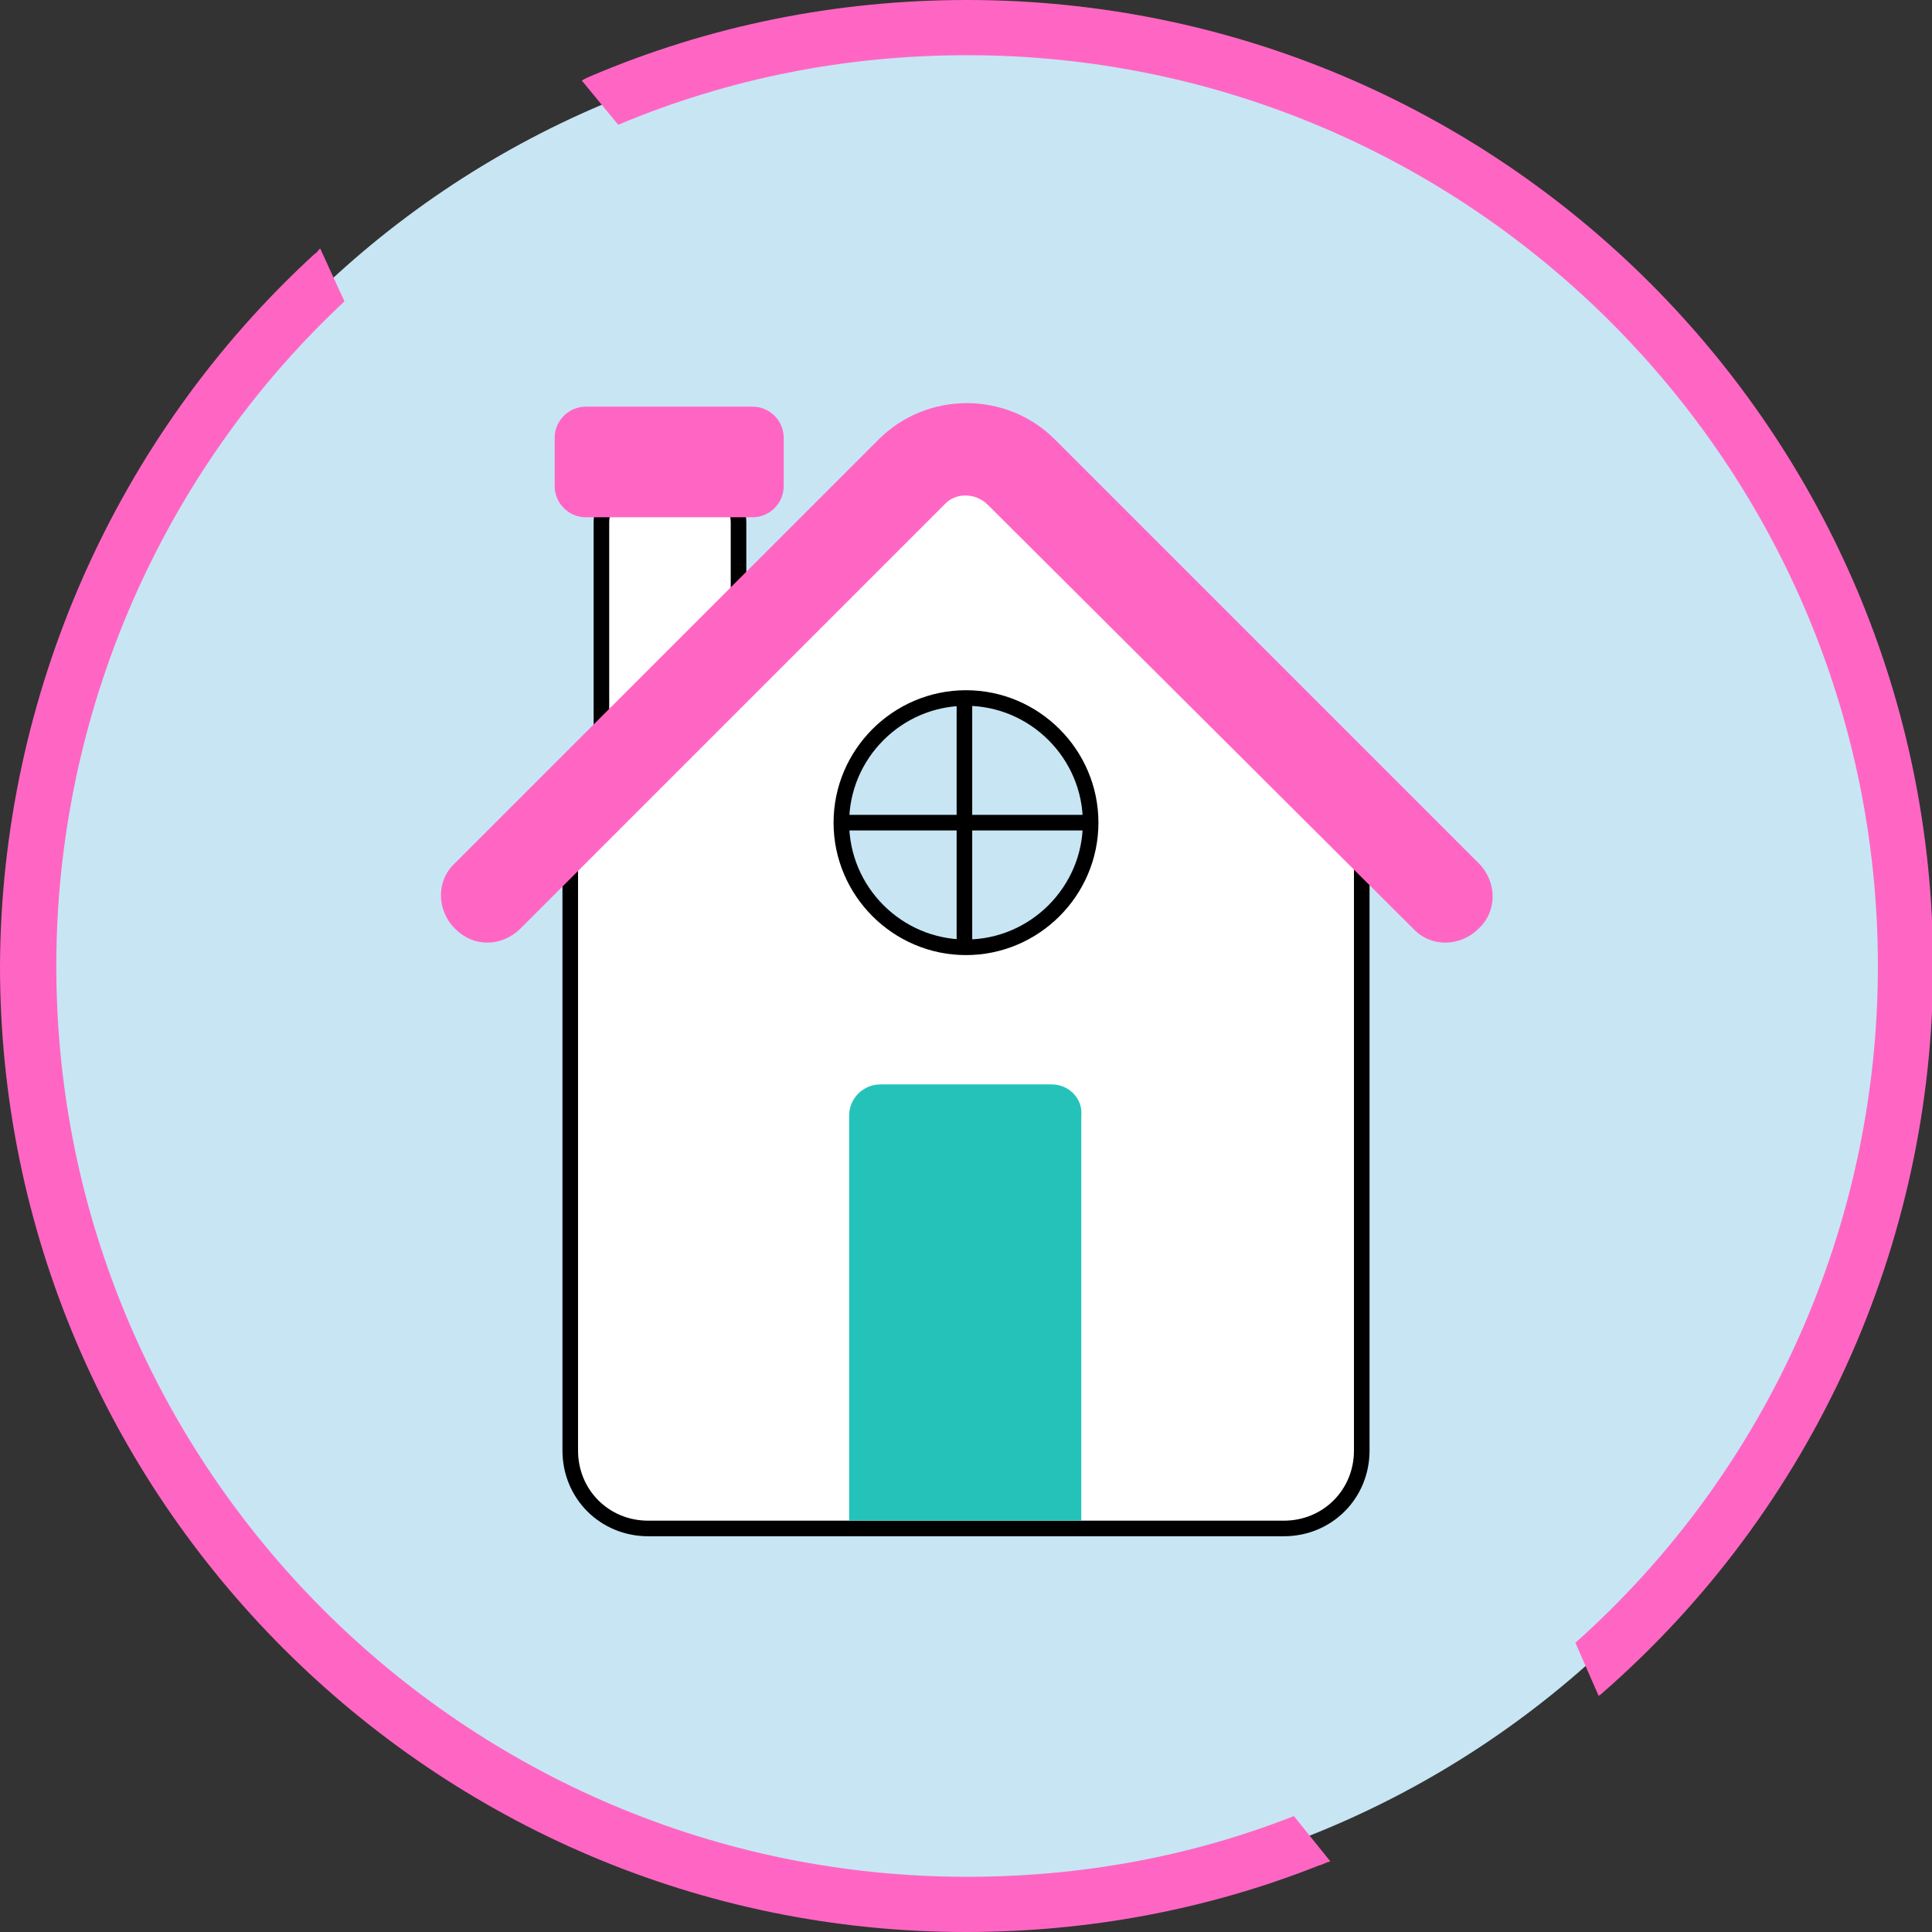
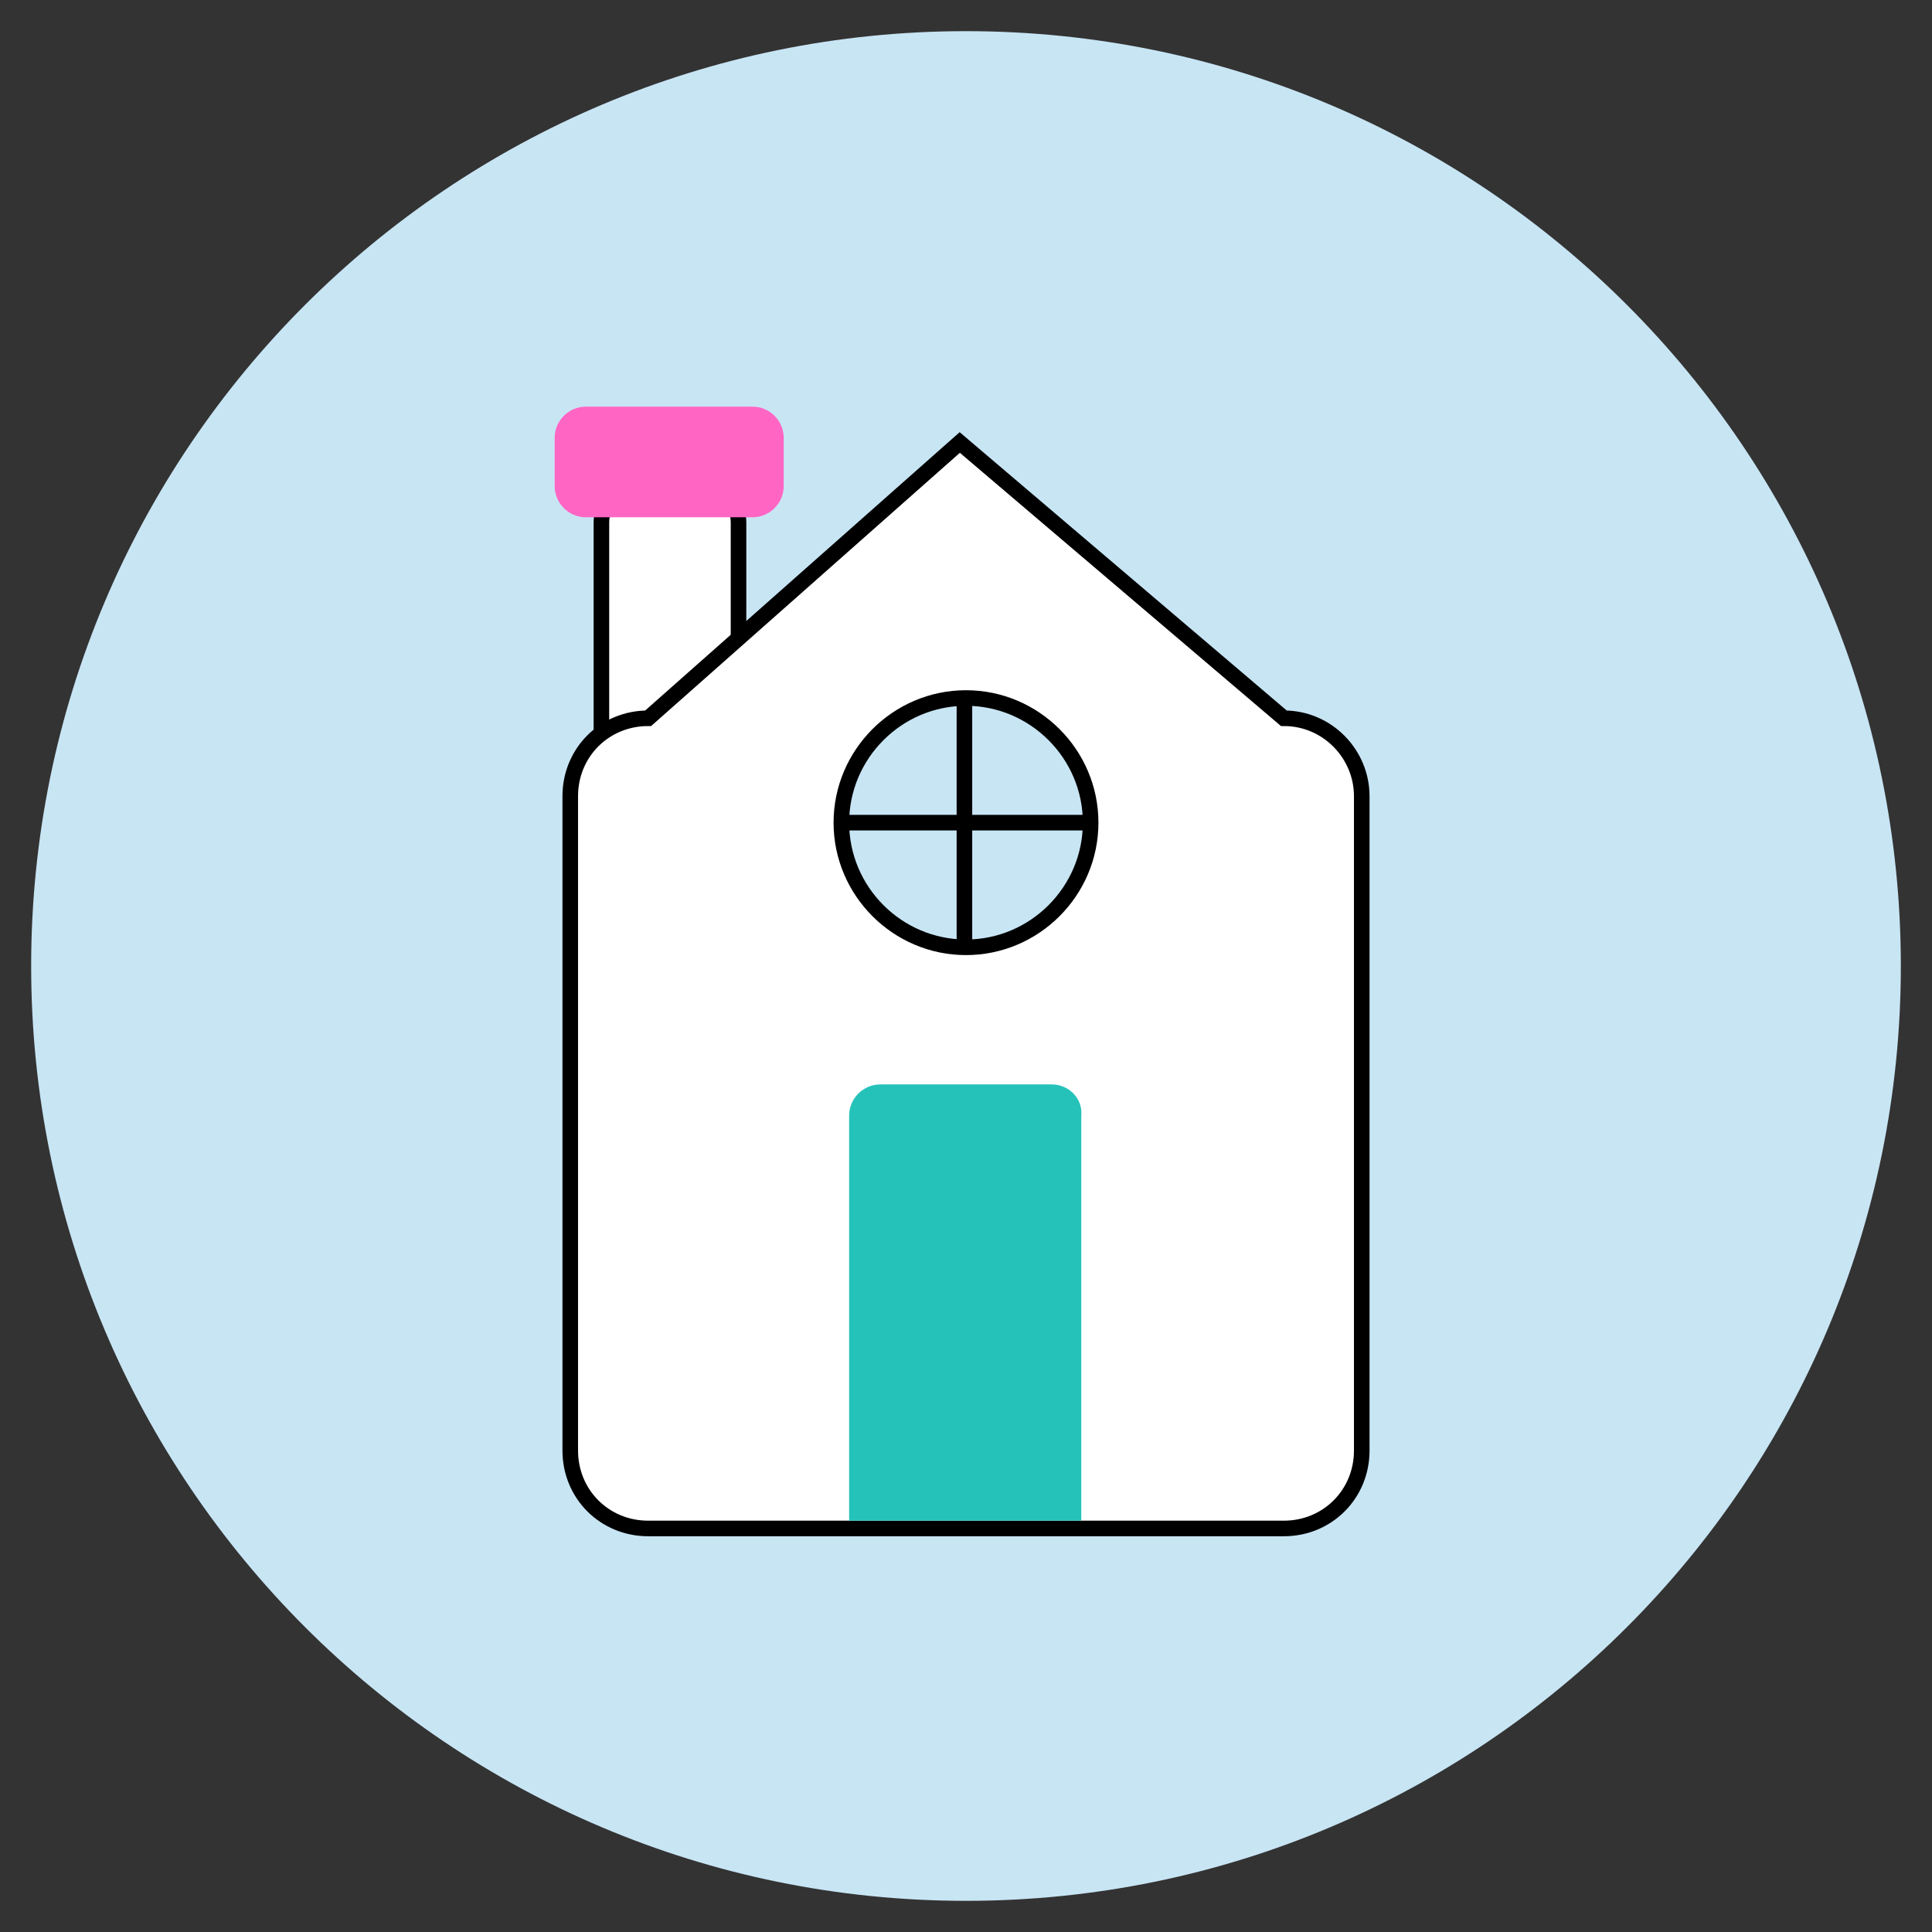
<svg xmlns="http://www.w3.org/2000/svg" width="124" height="124" viewBox="0 0 124 124" fill="none">
  <rect x="0" y="0" width="124" height="124" fill="#333333" stroke="none" />
  <g clip-path="url(#clip0_3009_10575)">
    <path d="M62 122C95.137 122 122 95.137 122 62C122 28.863 95.137 2 62 2C28.863 2 2 28.863 2 62C2 95.137 28.863 122 62 122Z" fill="#C8E5F4" />
    <path d="M45.4 50.2H40.6C39.5 50.2 38.6 49.3 38.6 48.2V33.5C38.6 32.4 39.5 31.5 40.6 31.5H45.4C46.5 31.5 47.4 32.4 47.4 33.5V48.2C47.4 49.3 46.5 50.2 45.4 50.2Z" fill="white" stroke="black" stroke-miterlimit="10" />
    <path d="M82.4 46.1L61.6 28.4L41.6 46.1C38.8 46.1 36.6 48.3 36.6 51.1V93.1C36.6 95.9 38.8 98.1 41.6 98.1H82.4C85.2 98.1 87.4 95.9 87.4 93.1V51.1C87.4 48.4 85.2 46.1 82.4 46.1ZM62 60.8C57.6 60.8 54 57.2 54 52.8C54 48.4 57.6 44.8 62 44.8C66.4 44.8 70 48.4 70 52.8C70 57.2 66.4 60.8 62 60.8Z" fill="white" stroke="black" stroke-miterlimit="10" />
-     <path d="M31.3 60.5C30.5 60.5 29.8 60.2 29.2 59.6C28 58.4 28 56.5 29.2 55.4L56.4 28.2C59.5 25.1 64.6 25.1 67.7 28.2L94.9 55.4C96.1 56.6 96.1 58.5 94.9 59.6C93.7 60.8 91.8 60.8 90.7 59.6L63.4 32.4C62.6 31.6 61.3 31.6 60.6 32.4L33.4 59.6C32.8 60.2 32 60.5 31.3 60.5Z" fill="#FF66C4" />
    <path d="M67.5 69.6H56.5C55.4 69.6 54.5 70.5 54.5 71.6V97.6H69.4V71.6C69.5 70.5 68.6 69.6 67.5 69.6Z" fill="#25C2BA" />
    <path d="M61.899 44.9V60.8" stroke="black" stroke-miterlimit="10" />
    <path d="M54.1 52.8H69.8" stroke="black" stroke-miterlimit="10" />
    <path d="M48.3 33.2H37.6C36.5 33.2 35.6 32.3 35.6 31.2V28.1C35.6 27 36.5 26.1 37.6 26.1H48.3C49.4 26.1 50.3 27 50.3 28.1V31.2C50.3 32.3 49.4 33.2 48.3 33.2Z" fill="#FF66C4" />
  </g>
  <g clip-path="url(#clip1_3009_10575)">
    <path d="M20.194 16.297C20.336 16.226 20.407 16.085 20.548 15.943L22.107 19.344C10.345 30.327 3.614 45.845 3.614 62C3.614 94.24 29.831 120.457 62.071 120.457C69.298 120.457 76.384 119.182 83.044 116.56L85.382 119.465C85.099 119.536 84.886 119.678 84.603 119.749C77.447 122.583 69.794 124 62 124C27.847 124 -8.39233e-05 96.153 -8.39233e-05 62C0.071 44.64 7.44 27.989 20.194 16.297ZM37.908 4.889C45.561 1.63 53.709 0 62.071 0C96.294 0 124.07 27.776 124.07 62C124.07 79.856 116.347 96.862 102.884 108.624C102.813 108.695 102.742 108.766 102.601 108.837L101.113 105.435C113.513 94.382 120.527 78.581 120.527 62C120.527 29.76 94.31 3.543 62.071 3.543C54.276 3.543 46.766 5.031 39.68 8.007L37.342 5.173C37.554 5.031 37.767 4.96 37.908 4.889Z" fill="#FF66C4" />
  </g>
  <defs>
    <clipPath id="clip0_3009_10575">
      <rect width="120" height="120" fill="white" transform="translate(2 2)" />
    </clipPath>
    <clipPath id="clip1_3009_10575">
-       <rect width="124" height="124" fill="white" />
-     </clipPath>
+       </clipPath>
  </defs>
</svg>